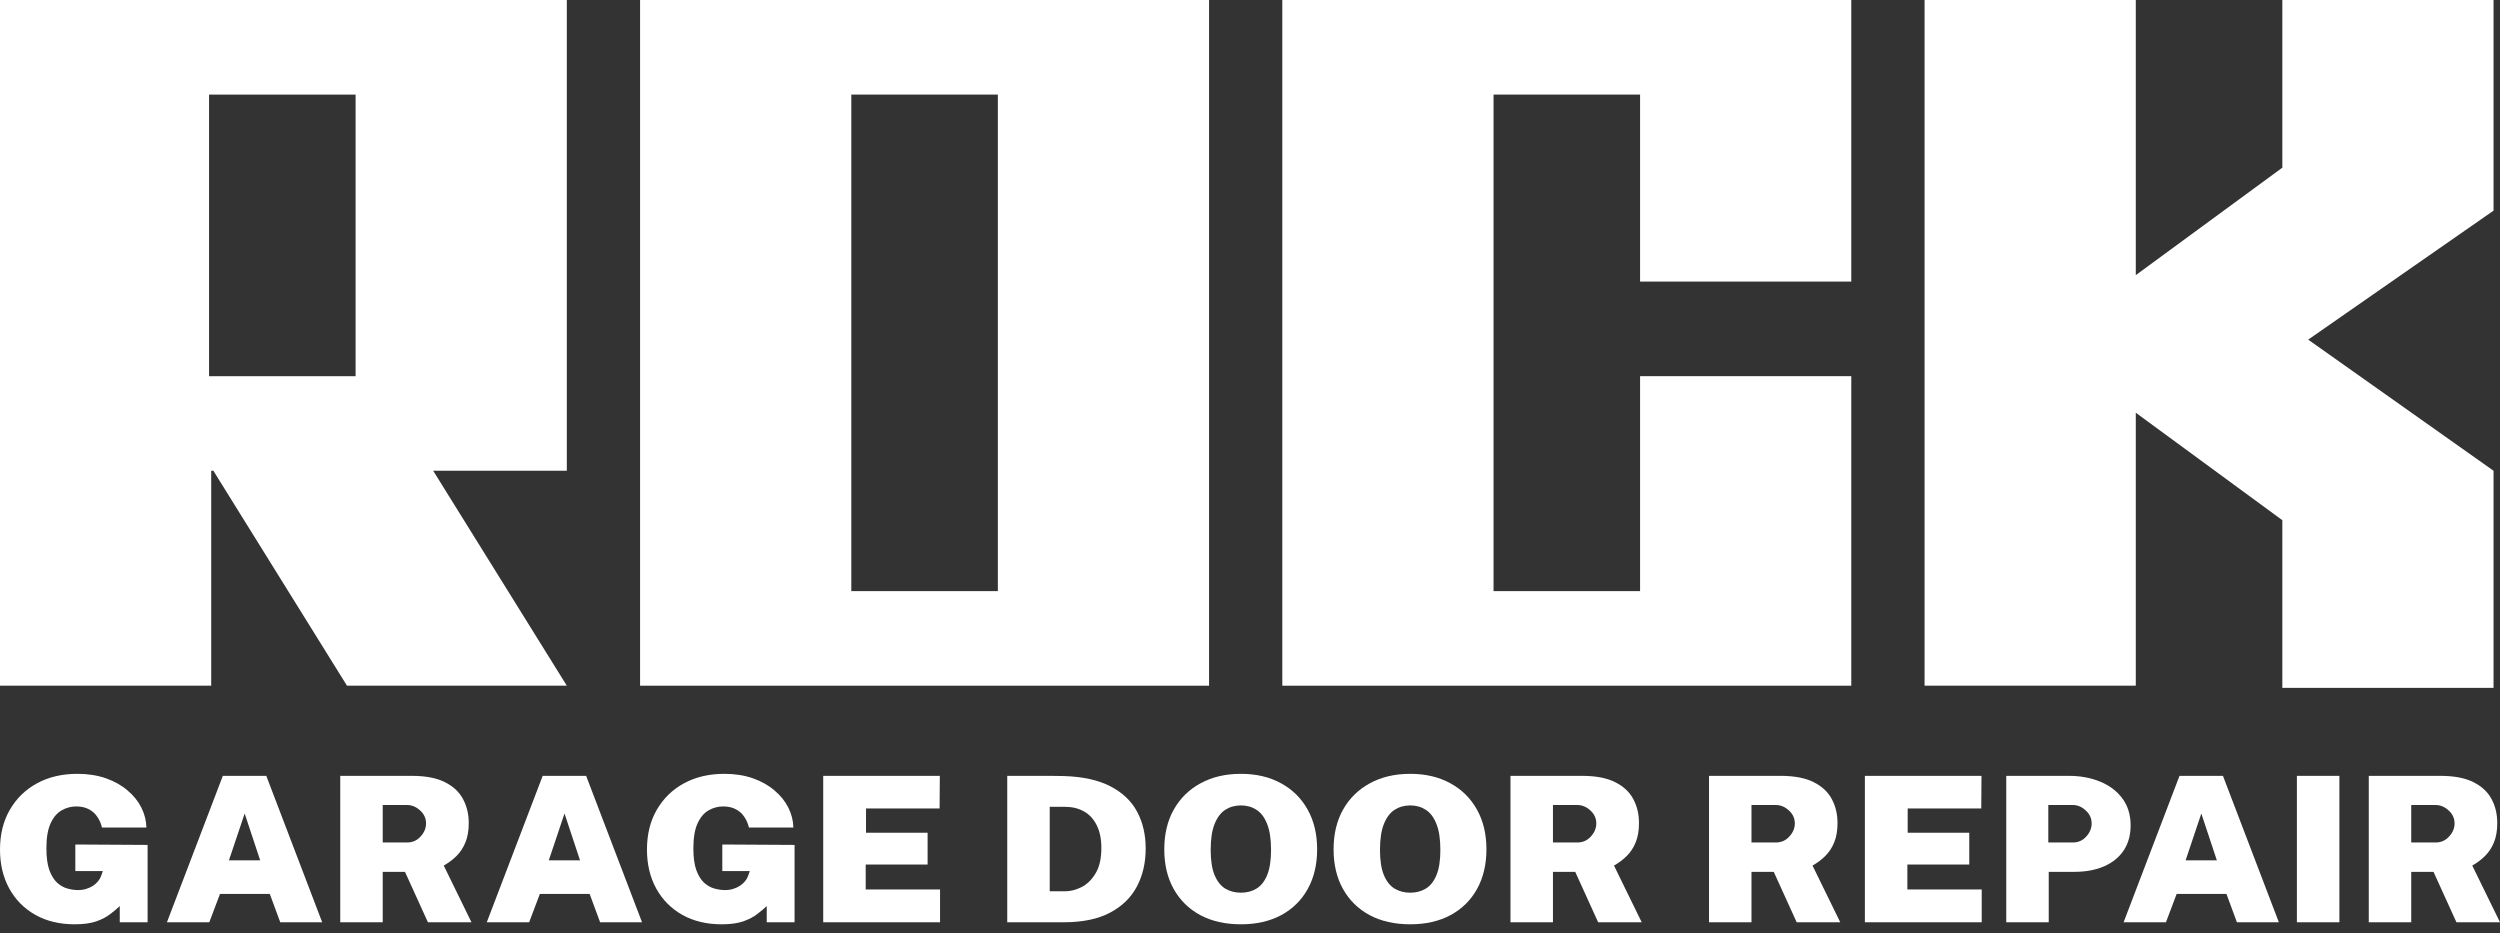
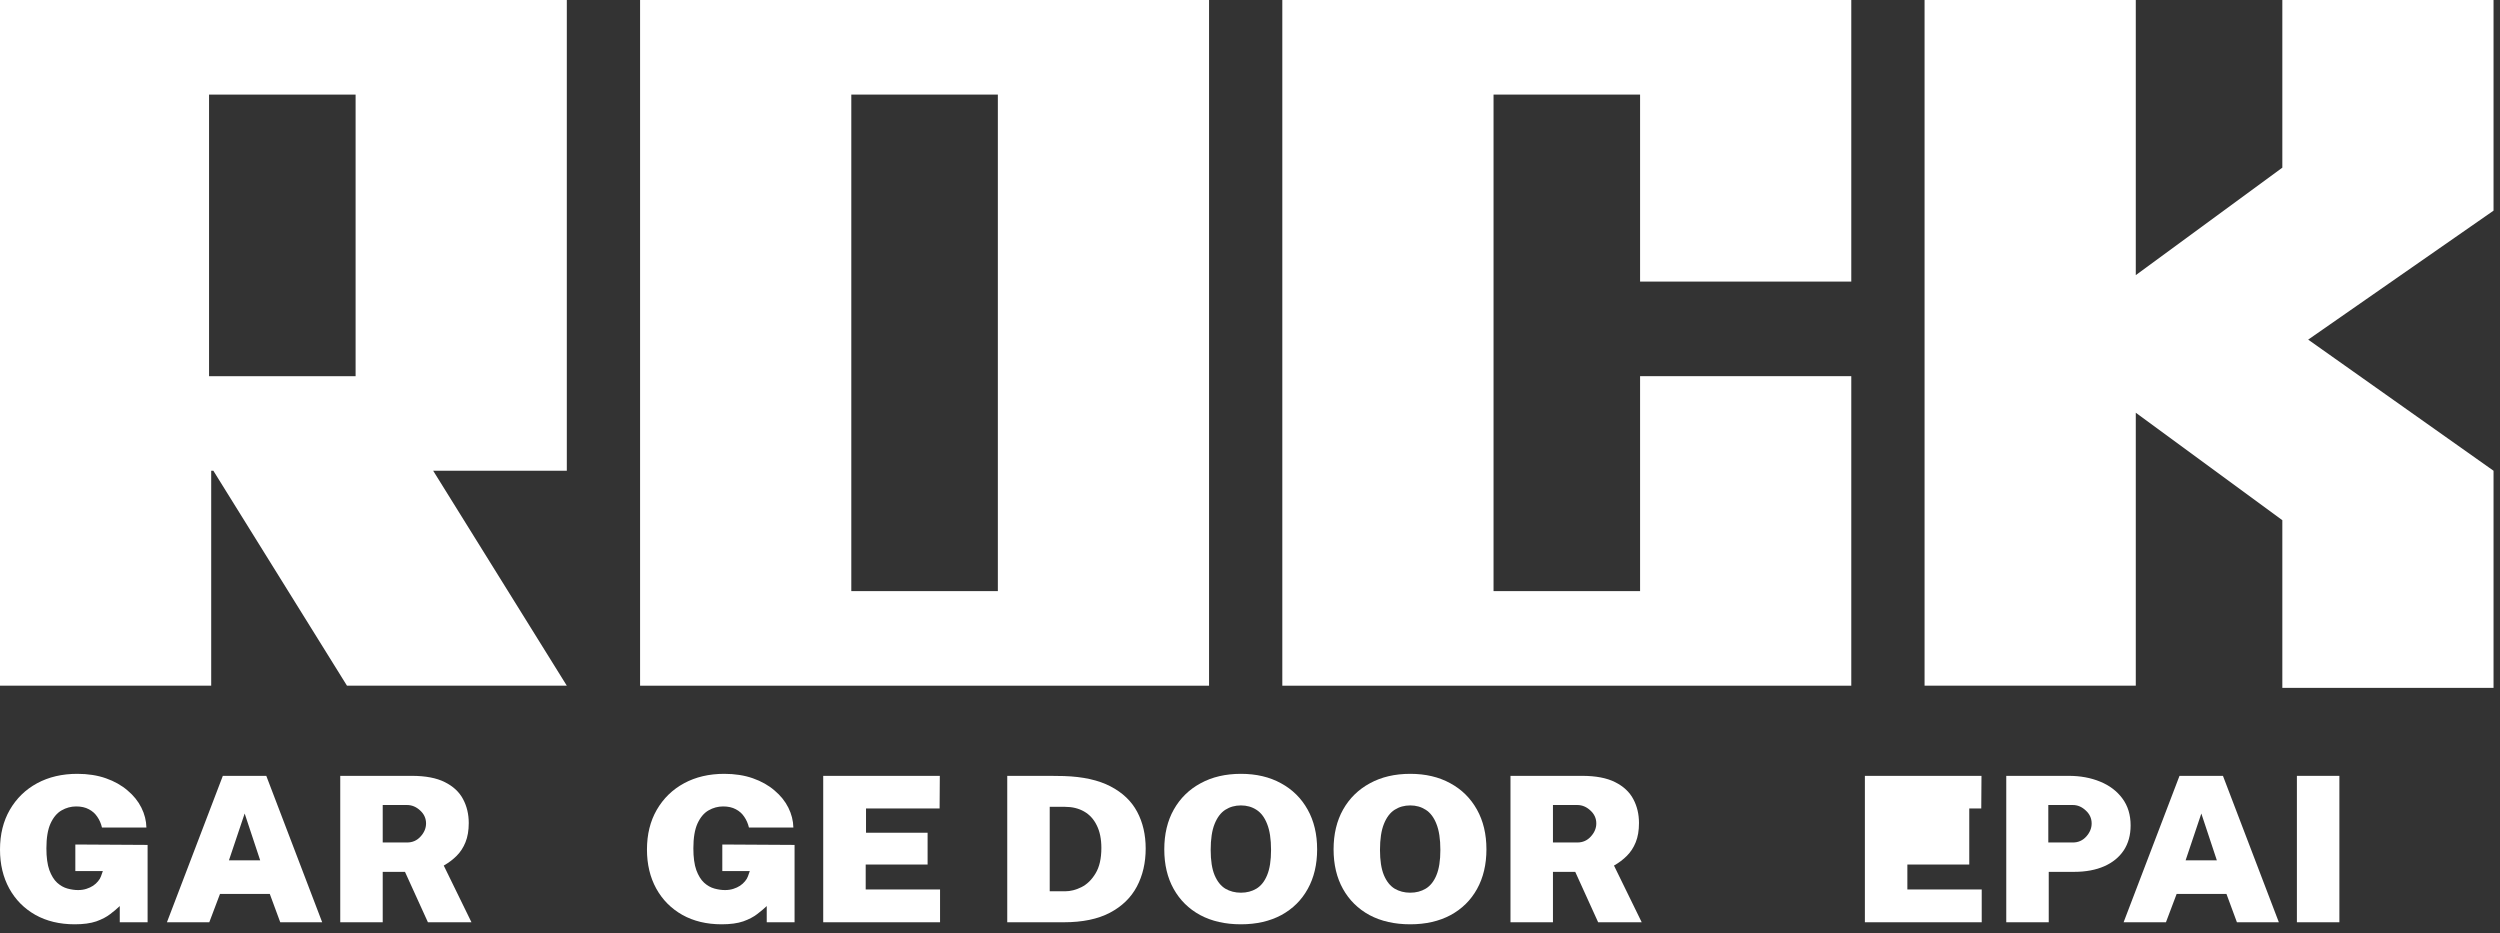
<svg xmlns="http://www.w3.org/2000/svg" width="150" height="56" viewBox="0 0 150 56" fill="none">
  <rect x="0" y="0" width="150" height="56" fill="#333333" stroke="none" />
  <path d="M4.481 55.458C3.581 55.458 2.795 55.269 2.122 54.893C1.45 54.512 0.928 53.986 0.557 53.313C0.186 52.637 0 51.857 0 50.974C0 50.063 0.197 49.267 0.59 48.587C0.987 47.902 1.533 47.371 2.227 46.995C2.926 46.618 3.729 46.43 4.638 46.43C5.275 46.43 5.848 46.519 6.354 46.697C6.861 46.875 7.293 47.118 7.651 47.426C8.014 47.73 8.291 48.074 8.483 48.459C8.675 48.844 8.776 49.241 8.784 49.65H6.118C6.062 49.411 5.968 49.196 5.837 49.006C5.71 48.815 5.542 48.665 5.332 48.556C5.123 48.443 4.869 48.386 4.572 48.386C4.262 48.386 3.97 48.465 3.695 48.623C3.424 48.777 3.203 49.038 3.033 49.407C2.867 49.771 2.784 50.269 2.784 50.901C2.784 51.44 2.843 51.875 2.961 52.207C3.083 52.535 3.238 52.787 3.426 52.961C3.618 53.135 3.826 53.252 4.048 53.313C4.271 53.374 4.483 53.404 4.684 53.404C4.863 53.404 5.029 53.38 5.182 53.331C5.334 53.283 5.47 53.22 5.588 53.143C5.706 53.062 5.804 52.973 5.882 52.876C5.965 52.779 6.024 52.679 6.059 52.578L6.171 52.262H4.52V50.67L8.856 50.695V55.336H7.186V54.364C7.029 54.514 6.839 54.674 6.616 54.844C6.398 55.014 6.118 55.16 5.778 55.282C5.437 55.399 5.005 55.458 4.481 55.458Z" fill="white" />
  <path d="M10.016 55.336L13.37 46.551H15.977L19.331 55.336H16.815L16.187 53.635H13.2L12.557 55.336H10.016ZM13.737 51.618H15.61L14.68 48.811L13.737 51.618Z" fill="white" />
  <path d="M28.288 55.336H25.675L24.299 52.311H22.963V55.336H20.415V46.551H24.712C25.533 46.551 26.192 46.677 26.69 46.928C27.192 47.179 27.557 47.519 27.784 47.949C28.011 48.374 28.125 48.852 28.125 49.382C28.125 49.832 28.059 50.217 27.928 50.537C27.801 50.853 27.625 51.124 27.398 51.351C27.175 51.574 26.917 51.768 26.625 51.934L28.288 55.336ZM24.424 50.549C24.751 50.549 25.022 50.429 25.236 50.19C25.454 49.951 25.563 49.69 25.563 49.407C25.563 49.103 25.445 48.844 25.21 48.629C24.974 48.41 24.712 48.301 24.424 48.301H22.963V50.549H24.424Z" fill="white" />
-   <path d="M29.207 55.336L32.561 46.551H35.168L38.522 55.336H36.007L35.378 53.635H32.391L31.749 55.336H29.207ZM32.928 51.618H34.801L33.871 48.811L32.928 51.618Z" fill="white" />
  <path d="M43.298 55.458C42.399 55.458 41.613 55.269 40.94 54.893C40.268 54.512 39.746 53.986 39.374 53.313C39.003 52.637 38.818 51.857 38.818 50.974C38.818 50.063 39.014 49.267 39.407 48.587C39.805 47.902 40.351 47.371 41.045 46.995C41.744 46.618 42.547 46.43 43.456 46.43C44.093 46.43 44.665 46.519 45.172 46.697C45.678 46.875 46.111 47.118 46.469 47.426C46.831 47.73 47.109 48.074 47.301 48.459C47.493 48.844 47.593 49.241 47.602 49.65H44.936C44.879 49.411 44.785 49.196 44.654 49.006C44.528 48.815 44.36 48.665 44.15 48.556C43.94 48.443 43.687 48.386 43.39 48.386C43.08 48.386 42.787 48.465 42.512 48.623C42.242 48.777 42.021 49.038 41.851 49.407C41.685 49.771 41.602 50.269 41.602 50.901C41.602 51.44 41.661 51.875 41.779 52.207C41.901 52.535 42.056 52.787 42.244 52.961C42.436 53.135 42.643 53.252 42.866 53.313C43.089 53.374 43.301 53.404 43.501 53.404C43.681 53.404 43.846 53.38 43.999 53.331C44.152 53.283 44.288 53.22 44.405 53.143C44.523 53.062 44.622 52.973 44.7 52.876C44.783 52.779 44.842 52.679 44.877 52.578L44.988 52.262H43.338V50.67L47.674 50.695V55.336H46.004V54.364C45.847 54.514 45.657 54.674 45.434 54.844C45.215 55.014 44.936 55.16 44.595 55.282C44.255 55.399 43.822 55.458 43.298 55.458Z" fill="white" />
  <path d="M49.393 55.336V46.551H56.389L56.376 48.508H51.961V49.966H55.656V51.873H51.942V53.368H56.403V55.336H49.393Z" fill="white" />
  <path d="M60.435 46.551C60.505 46.551 60.679 46.551 60.959 46.551C61.238 46.551 61.562 46.551 61.928 46.551C62.3 46.547 62.66 46.547 63.009 46.551C63.359 46.551 63.636 46.555 63.841 46.563C64.981 46.6 65.911 46.806 66.632 47.183C67.357 47.56 67.889 48.068 68.23 48.708C68.571 49.348 68.741 50.083 68.741 50.913C68.741 51.768 68.564 52.529 68.21 53.198C67.857 53.862 67.317 54.384 66.593 54.765C65.868 55.146 64.946 55.336 63.828 55.336H60.435V46.551ZM62.983 48.41V53.477H63.907C64.23 53.477 64.557 53.394 64.889 53.228C65.226 53.058 65.507 52.782 65.734 52.402C65.966 52.021 66.082 51.513 66.082 50.877C66.082 50.338 65.99 49.887 65.806 49.522C65.627 49.154 65.374 48.876 65.046 48.69C64.719 48.503 64.339 48.41 63.907 48.41H62.983Z" fill="white" />
  <path d="M74.455 55.458C73.516 55.458 72.702 55.273 72.012 54.905C71.326 54.532 70.796 54.01 70.42 53.337C70.044 52.665 69.857 51.873 69.857 50.962C69.857 50.047 70.046 49.251 70.427 48.574C70.811 47.894 71.348 47.367 72.038 46.995C72.728 46.618 73.534 46.43 74.455 46.43C75.372 46.43 76.174 46.618 76.859 46.995C77.545 47.367 78.078 47.894 78.458 48.574C78.838 49.251 79.028 50.047 79.028 50.962C79.028 51.869 78.84 52.661 78.464 53.337C78.093 54.01 77.564 54.532 76.879 54.905C76.193 55.273 75.385 55.458 74.455 55.458ZM74.455 53.562C74.805 53.562 75.115 53.481 75.385 53.319C75.66 53.153 75.874 52.884 76.027 52.511C76.184 52.135 76.263 51.63 76.263 50.998C76.263 50.346 76.184 49.826 76.027 49.437C75.874 49.044 75.66 48.761 75.385 48.587C75.115 48.412 74.805 48.325 74.455 48.325C74.106 48.325 73.793 48.412 73.518 48.587C73.248 48.761 73.034 49.044 72.876 49.437C72.719 49.826 72.641 50.346 72.641 50.998C72.641 51.63 72.719 52.135 72.876 52.511C73.034 52.884 73.248 53.153 73.518 53.319C73.793 53.481 74.106 53.562 74.455 53.562Z" fill="white" />
  <path d="M84.614 55.458C83.675 55.458 82.86 55.273 82.17 54.905C81.485 54.532 80.954 54.01 80.579 53.337C80.203 52.665 80.015 51.873 80.015 50.962C80.015 50.047 80.205 49.251 80.585 48.574C80.969 47.894 81.507 47.367 82.197 46.995C82.887 46.618 83.692 46.43 84.614 46.43C85.531 46.43 86.332 46.618 87.018 46.995C87.704 47.367 88.236 47.894 88.616 48.574C88.996 49.251 89.186 50.047 89.186 50.962C89.186 51.869 88.998 52.661 88.623 53.337C88.251 54.01 87.723 54.532 87.037 54.905C86.352 55.273 85.544 55.458 84.614 55.458ZM84.614 53.562C84.963 53.562 85.273 53.481 85.544 53.319C85.819 53.153 86.033 52.884 86.186 52.511C86.343 52.135 86.422 51.63 86.422 50.998C86.422 50.346 86.343 49.826 86.186 49.437C86.033 49.044 85.819 48.761 85.544 48.587C85.273 48.412 84.963 48.325 84.614 48.325C84.264 48.325 83.952 48.412 83.677 48.587C83.406 48.761 83.192 49.044 83.035 49.437C82.878 49.826 82.799 50.346 82.799 50.998C82.799 51.63 82.878 52.135 83.035 52.511C83.192 52.884 83.406 53.153 83.677 53.319C83.952 53.481 84.264 53.562 84.614 53.562Z" fill="white" />
  <path d="M98.503 55.336H95.889L94.514 52.311H93.177V55.336H90.629V46.551H94.927C95.748 46.551 96.407 46.677 96.905 46.928C97.407 47.179 97.772 47.519 97.999 47.949C98.226 48.374 98.339 48.852 98.339 49.382C98.339 49.832 98.274 50.217 98.143 50.537C98.016 50.853 97.839 51.124 97.612 51.351C97.39 51.574 97.132 51.768 96.839 51.934L98.503 55.336ZM94.638 50.549C94.966 50.549 95.237 50.429 95.451 50.19C95.669 49.951 95.778 49.69 95.778 49.407C95.778 49.103 95.66 48.844 95.424 48.629C95.189 48.41 94.927 48.301 94.638 48.301H93.177V50.549H94.638Z" fill="white" />
-   <path d="M110.415 55.336H107.801L106.425 52.311H105.089V55.336H102.541V46.551H106.838C107.659 46.551 108.318 46.677 108.816 46.928C109.318 47.179 109.683 47.519 109.91 47.949C110.137 48.374 110.251 48.852 110.251 49.382C110.251 49.832 110.185 50.217 110.054 50.537C109.928 50.853 109.751 51.124 109.524 51.351C109.301 51.574 109.043 51.768 108.751 51.934L110.415 55.336ZM106.55 50.549C106.877 50.549 107.148 50.429 107.362 50.19C107.58 49.951 107.69 49.69 107.69 49.407C107.69 49.103 107.572 48.844 107.336 48.629C107.1 48.41 106.838 48.301 106.55 48.301H105.089V50.549H106.55Z" fill="white" />
-   <path d="M111.893 55.336V46.551H118.889L118.876 48.508H114.461V49.966H118.156V51.873H114.442V53.368H118.903V55.336H111.893Z" fill="white" />
+   <path d="M111.893 55.336V46.551H118.889L118.876 48.508H114.461H118.156V51.873H114.442V53.368H118.903V55.336H111.893Z" fill="white" />
  <path d="M120.376 55.336V46.551H124.123C124.822 46.551 125.45 46.667 126.009 46.898C126.573 47.128 127.018 47.467 127.346 47.912C127.673 48.354 127.837 48.892 127.837 49.528C127.837 50.107 127.7 50.605 127.424 51.023C127.149 51.436 126.758 51.754 126.252 51.977C125.745 52.199 125.145 52.311 124.45 52.311H122.924V55.336H120.376ZM122.898 50.549H124.372C124.695 50.549 124.964 50.429 125.178 50.19C125.392 49.951 125.499 49.69 125.499 49.407C125.499 49.103 125.381 48.844 125.145 48.629C124.913 48.41 124.656 48.301 124.372 48.301H122.898V50.549Z" fill="white" />
  <path d="M127.416 55.336L130.77 46.551H133.377L136.731 55.336H134.215L133.587 53.635H130.599L129.957 55.336H127.416ZM131.137 51.618H133.01L132.08 48.811L131.137 51.618Z" fill="white" />
  <path d="M137.814 46.551H140.363V55.336H137.814V46.551Z" fill="white" />
-   <path d="M150 55.336H147.386L146.011 52.311H144.674V55.336H142.126V46.551H146.423C147.244 46.551 147.904 46.677 148.402 46.928C148.904 47.179 149.269 47.519 149.496 47.949C149.723 48.374 149.836 48.852 149.836 49.382C149.836 49.832 149.771 50.217 149.64 50.537C149.513 50.853 149.336 51.124 149.109 51.351C148.886 51.574 148.629 51.768 148.336 51.934L150 55.336ZM146.135 50.549C146.463 50.549 146.733 50.429 146.947 50.19C147.166 49.951 147.275 49.69 147.275 49.407C147.275 49.103 147.157 48.844 146.921 48.629C146.685 48.41 146.423 48.301 146.135 48.301H144.674V50.549H146.135Z" fill="white" />
  <path d="M34.009 0V28.245H25.991L34.009 41.142H20.819L12.802 28.245H12.672V41.142H0V0H34.009ZM21.336 5.675H12.543V22.57H21.336V5.675Z" fill="white" />
  <path d="M72.543 0V41.142H38.405V0H72.543ZM51.078 5.675V35.467H59.871V5.675H51.078Z" fill="white" />
  <path d="M111.077 0V16.895H98.405V5.675H89.612V35.467H98.405V22.57H111.077V41.142H76.939V0H111.077Z" fill="white" />
  <path d="M128.147 0V16.508L136.94 10.06V0H149.612V12.639L138.491 20.378L149.612 28.245V41.271H136.94V31.211L128.147 24.763V41.142H115.474V0H128.147Z" fill="white" />
</svg>